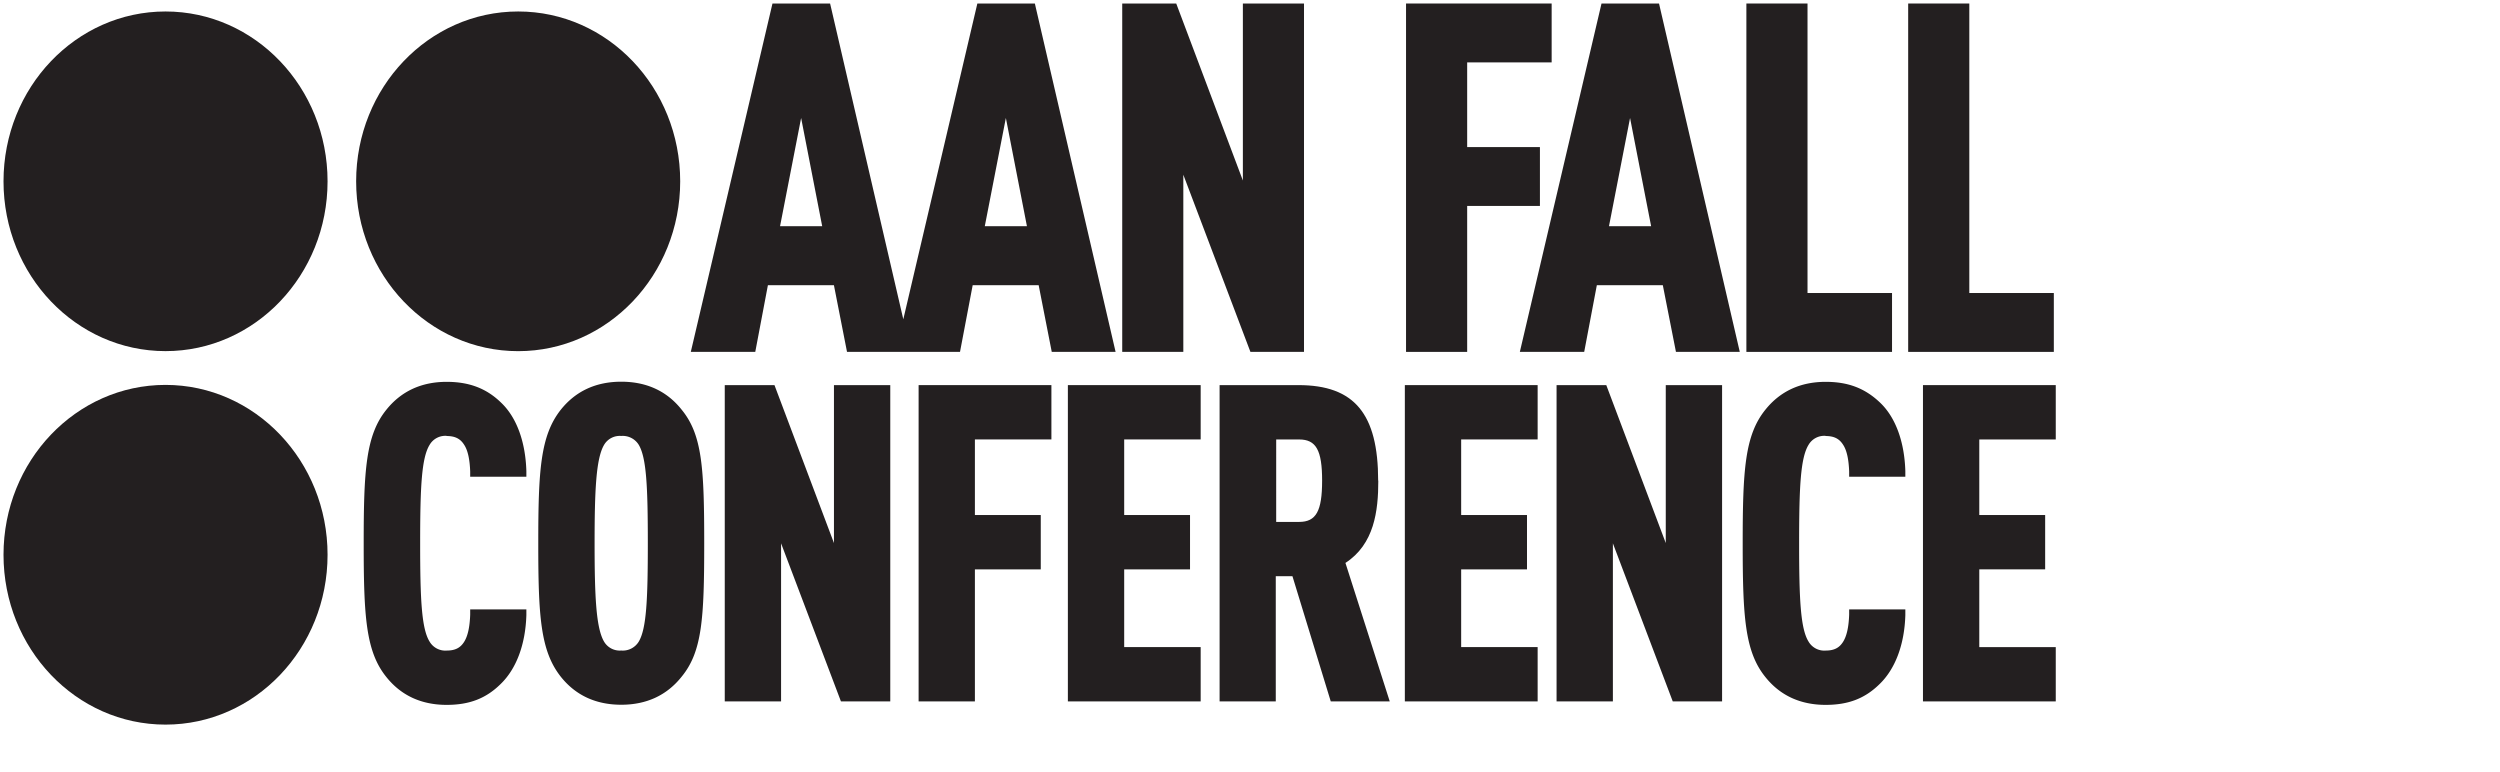
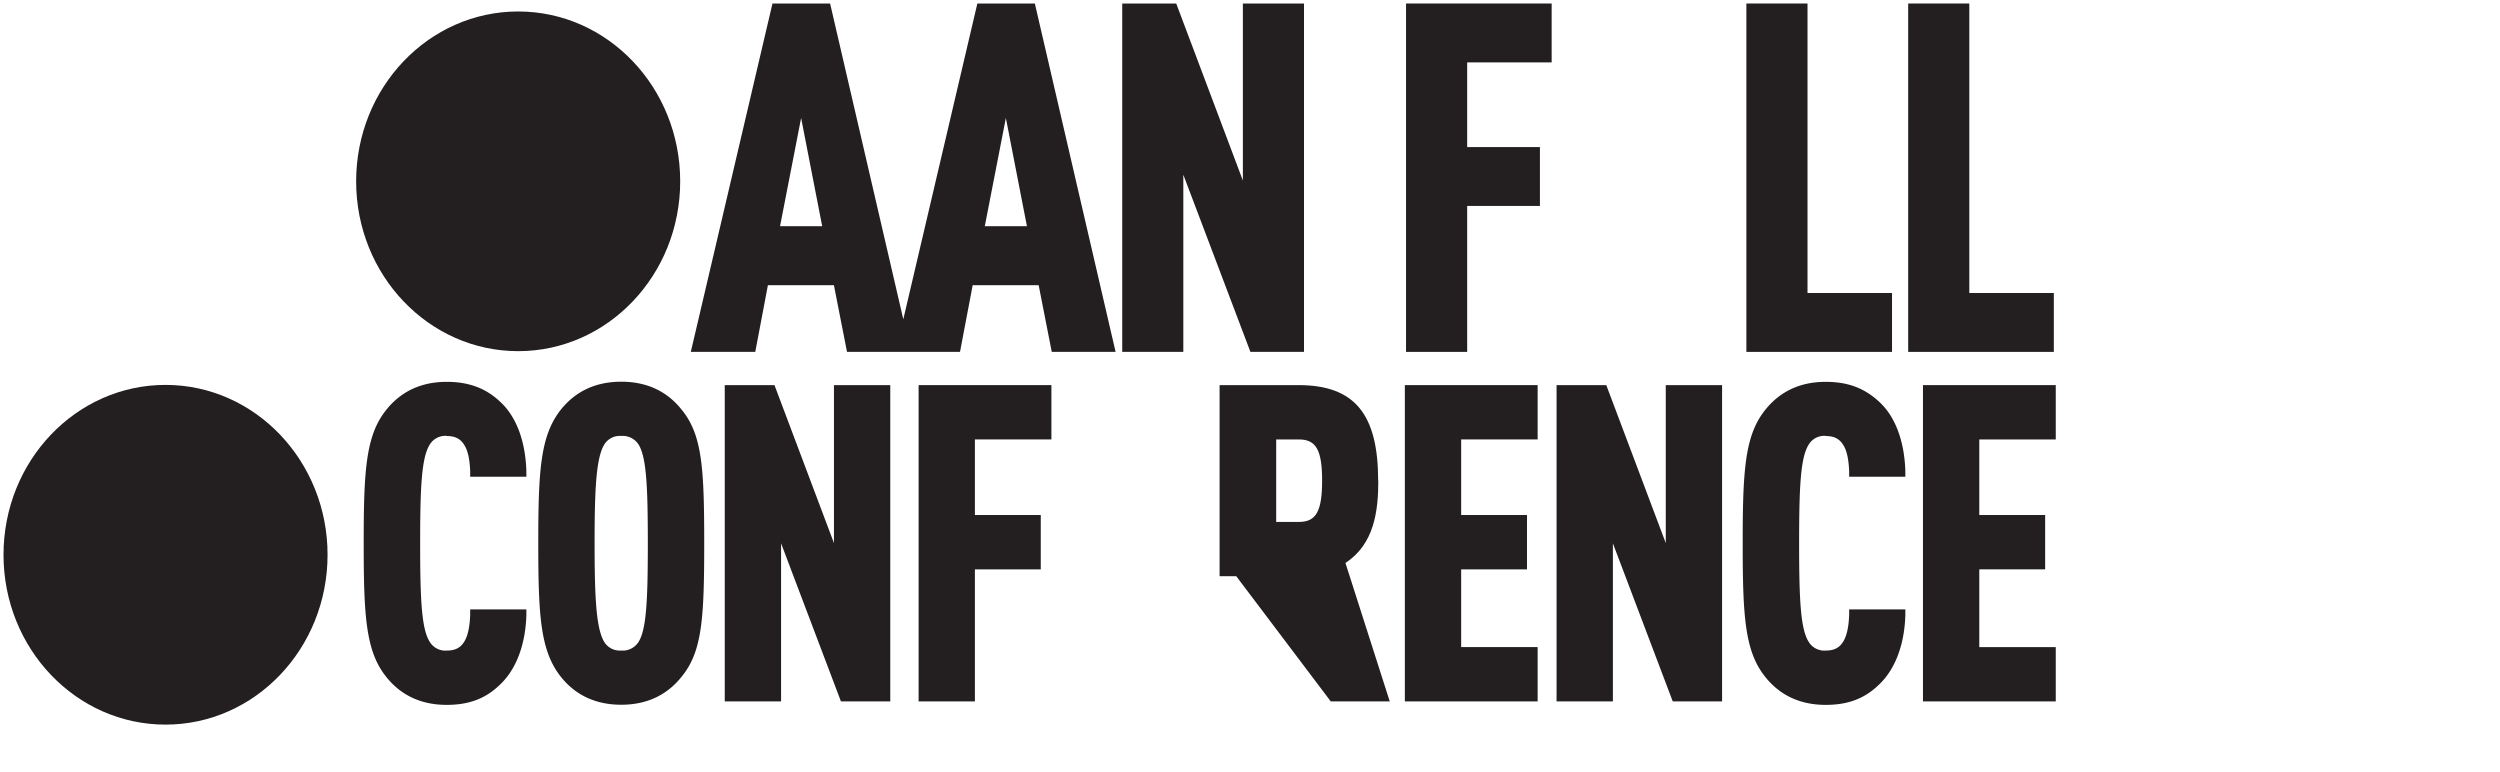
<svg xmlns="http://www.w3.org/2000/svg" id="Layer_1" data-name="Layer 1" viewBox="0 0 712 220">
  <defs>
    <style>.cls-1{fill:#231f20;}</style>
  </defs>
  <title>GenericConferenceLogos_712x220</title>
  <path class="cls-1" d="M228.16,33.6l6,30.82h-12Zm58.31,0,6,30.82h-12ZM278.35,1,257.26,90.93,236.69,2.19,236.41,1H220l-23.26,99.22H215.1l3.6-19h18.8l3.73,19h32.18l3.61-19h18.79l3.73,19h18.18L295,2.19,294.73,1Z" />
  <polygon class="cls-1" points="353.97 1 353.97 51.41 334.99 1 319.61 1 319.61 100.22 337.01 100.22 337.01 49.76 356.12 100.22 371.38 100.22 371.38 1 353.97 1" />
  <polygon class="cls-1" points="400.44 1 400.44 100.22 417.85 100.22 417.85 58.65 438.57 58.65 438.57 41.89 417.85 41.89 417.85 17.77 441.91 17.77 441.91 1 400.44 1" />
-   <path class="cls-1" d="M464.24,33.6l6,30.82h-12ZM456.11,1l-23.26,99.22h18.33l3.6-19h18.79l3.74,19h18.18l-22.72-98L472.49,1Z" />
  <polygon class="cls-1" points="497.37 1 497.37 100.22 538.85 100.22 538.85 83.45 514.78 83.45 514.78 1 497.37 1" />
  <polygon class="cls-1" points="543.45 1 543.45 100.22 584.93 100.22 584.93 83.45 560.86 83.45 560.86 1 543.45 1" />
  <path class="cls-1" d="M127.2,124.18c2.39,0,3.9.75,5,2.51,1,1.51,1.58,4,1.71,7.58l0,1.51h16l0-1.62c-.25-8.35-2.78-15.25-7.12-19.41-4.19-4.12-9.14-6-15.58-6-7.22,0-13,2.7-17.22,8-5.8,7.24-6.41,17.14-6.41,38s.61,30.77,6.4,38c4.21,5.31,10,8,17.23,8,6.45,0,11.19-1.82,15.34-5.91,4.5-4.32,7.11-11.3,7.36-19.66l0-1.62h-16l0,1.51c-.13,3.58-.69,6.11-1.75,7.77s-2.52,2.44-4.91,2.44a5.2,5.2,0,0,1-4.92-2.58c-2.27-3.68-2.67-11.95-2.67-28s.4-24.28,2.69-28a5.17,5.17,0,0,1,4.9-2.56" />
  <path class="cls-1" d="M176.93,108.71c-7.22,0-13,2.69-17.23,8-5.79,7.36-6.4,17.23-6.4,38s.61,30.64,6.4,38c4.21,5.31,10,8,17.23,8s13-2.7,17.21-8c5.84-7.13,6.42-16.57,6.42-38s-.58-30.88-6.4-38c-4.2-5.32-10-8-17.23-8m5,74a5.32,5.32,0,0,1-5,2.56,5.18,5.18,0,0,1-4.9-2.55c-2.26-3.84-2.69-12.8-2.69-28s.43-24.15,2.69-28a5.17,5.17,0,0,1,4.9-2.56,5.35,5.35,0,0,1,5,2.55c2.19,3.71,2.57,12,2.57,28s-.38,24.29-2.57,28" />
  <polygon class="cls-1" points="237.51 154.66 220.57 109.68 206.41 109.68 206.41 199.76 222.45 199.76 222.45 154.74 239.5 199.76 253.55 199.76 253.55 109.68 237.51 109.68 237.51 154.66" />
  <polygon class="cls-1" points="261.62 199.76 277.65 199.76 277.65 162.16 296.41 162.16 296.41 146.68 277.65 146.68 277.65 125.15 299.44 125.15 299.44 109.68 261.62 109.68 261.62 199.76" />
-   <polygon class="cls-1" points="304.13 199.76 341.95 199.76 341.95 184.29 320.17 184.29 320.17 162.16 338.92 162.16 338.92 146.68 320.17 146.68 320.17 125.15 341.95 125.15 341.95 109.68 304.13 109.68 304.13 199.76" />
-   <path class="cls-1" d="M392.5,136.9c0-19.08-6.79-27.22-22.7-27.22H347.34v90.08h16V164.11h4.75L379,199.76h16.8l-12.62-39.44c8.22-5.34,9.36-14.8,9.36-23.42m-16,0c0,8.67-1.71,11.74-6.54,11.74h-6.54V125.16h6.54c4.83,0,6.54,3.07,6.54,11.74" />
+   <path class="cls-1" d="M392.5,136.9c0-19.08-6.79-27.22-22.7-27.22H347.34v90.08V164.11h4.75L379,199.76h16.8l-12.62-39.44c8.22-5.34,9.36-14.8,9.36-23.42m-16,0c0,8.67-1.71,11.74-6.54,11.74h-6.54V125.16h6.54c4.83,0,6.54,3.07,6.54,11.74" />
  <polygon class="cls-1" points="400.1 199.76 437.92 199.76 437.92 184.29 416.14 184.29 416.14 162.16 434.89 162.16 434.89 146.68 416.14 146.68 416.14 125.15 437.92 125.15 437.92 109.68 400.1 109.68 400.1 199.76" />
  <polygon class="cls-1" points="474.41 154.66 457.47 109.68 443.31 109.68 443.31 199.76 459.35 199.76 459.35 154.74 476.4 199.76 490.45 199.76 490.45 109.68 474.41 109.68 474.41 154.66" />
  <path class="cls-1" d="M519.93,124.18c2.39,0,3.9.75,5,2.51,1,1.51,1.58,4,1.71,7.58l0,1.51h16l0-1.62c-.25-8.35-2.78-15.25-7.11-19.41s-9.14-6-15.58-6c-7.23,0-13,2.7-17.22,8-5.8,7.24-6.41,17.14-6.41,38s.61,30.77,6.4,38c4.21,5.31,10,8,17.23,8,6.45,0,11.18-1.82,15.34-5.91,4.49-4.32,7.11-11.3,7.35-19.66l0-1.62h-16l0,1.51c-.13,3.58-.7,6.11-1.76,7.77s-2.51,2.44-4.9,2.44a5.19,5.19,0,0,1-4.92-2.58c-2.27-3.68-2.67-11.95-2.67-28s.4-24.28,2.68-28a5.17,5.17,0,0,1,4.91-2.56" />
  <polygon class="cls-1" points="585.48 125.16 585.48 109.68 547.66 109.68 547.66 199.76 585.48 199.76 585.48 184.3 563.7 184.3 563.7 162.15 582.46 162.15 582.46 146.68 563.7 146.68 563.7 125.16 585.48 125.16" />
  <path class="cls-1" d="M193.72,51.64c0,26.71-20.66,48.37-46.14,48.37s-46.15-21.66-46.15-48.37S122.09,3.27,147.58,3.27s46.14,21.66,46.14,48.37" />
  <path class="cls-1" d="M93.29,158c0,26.71-20.66,48.37-46.15,48.37S1,184.73,1,158s20.66-48.38,46.14-48.38S93.29,131.3,93.29,158" />
-   <path class="cls-1" d="M93.29,51.64C93.29,78.35,72.63,100,47.14,100S1,78.35,1,51.64,21.66,3.27,47.14,3.27,93.29,24.93,93.29,51.64" />
</svg>